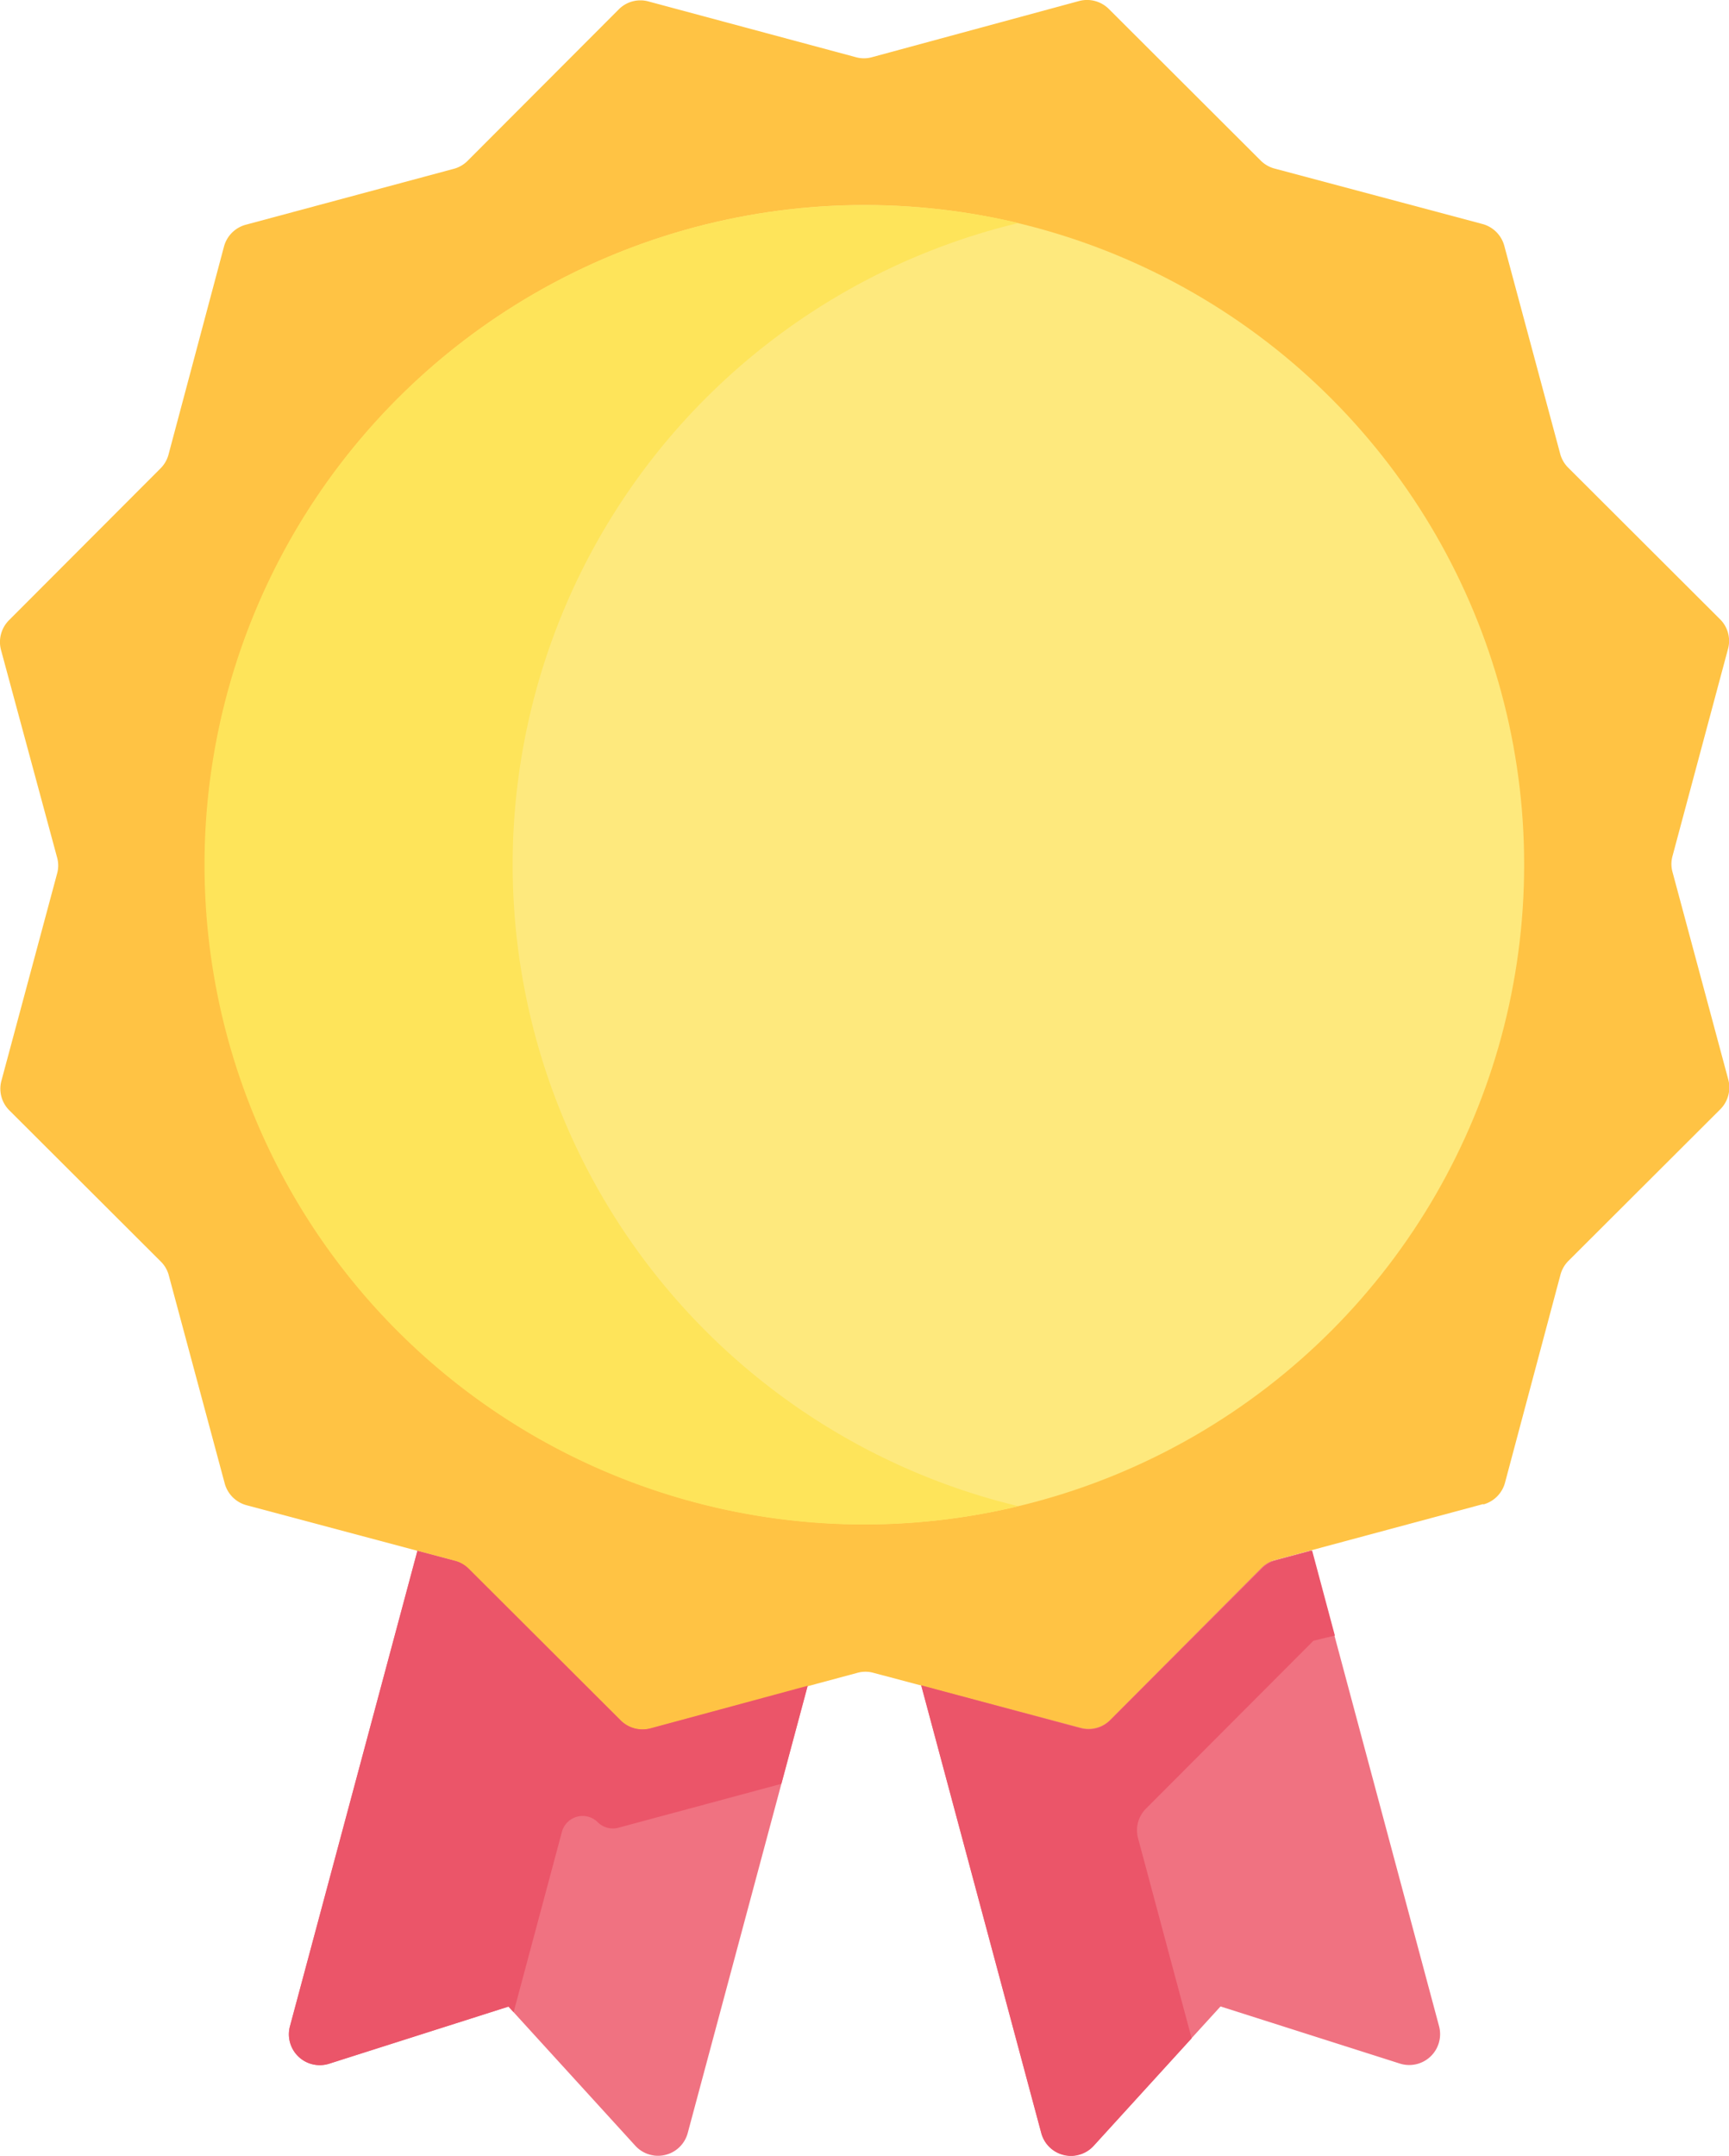
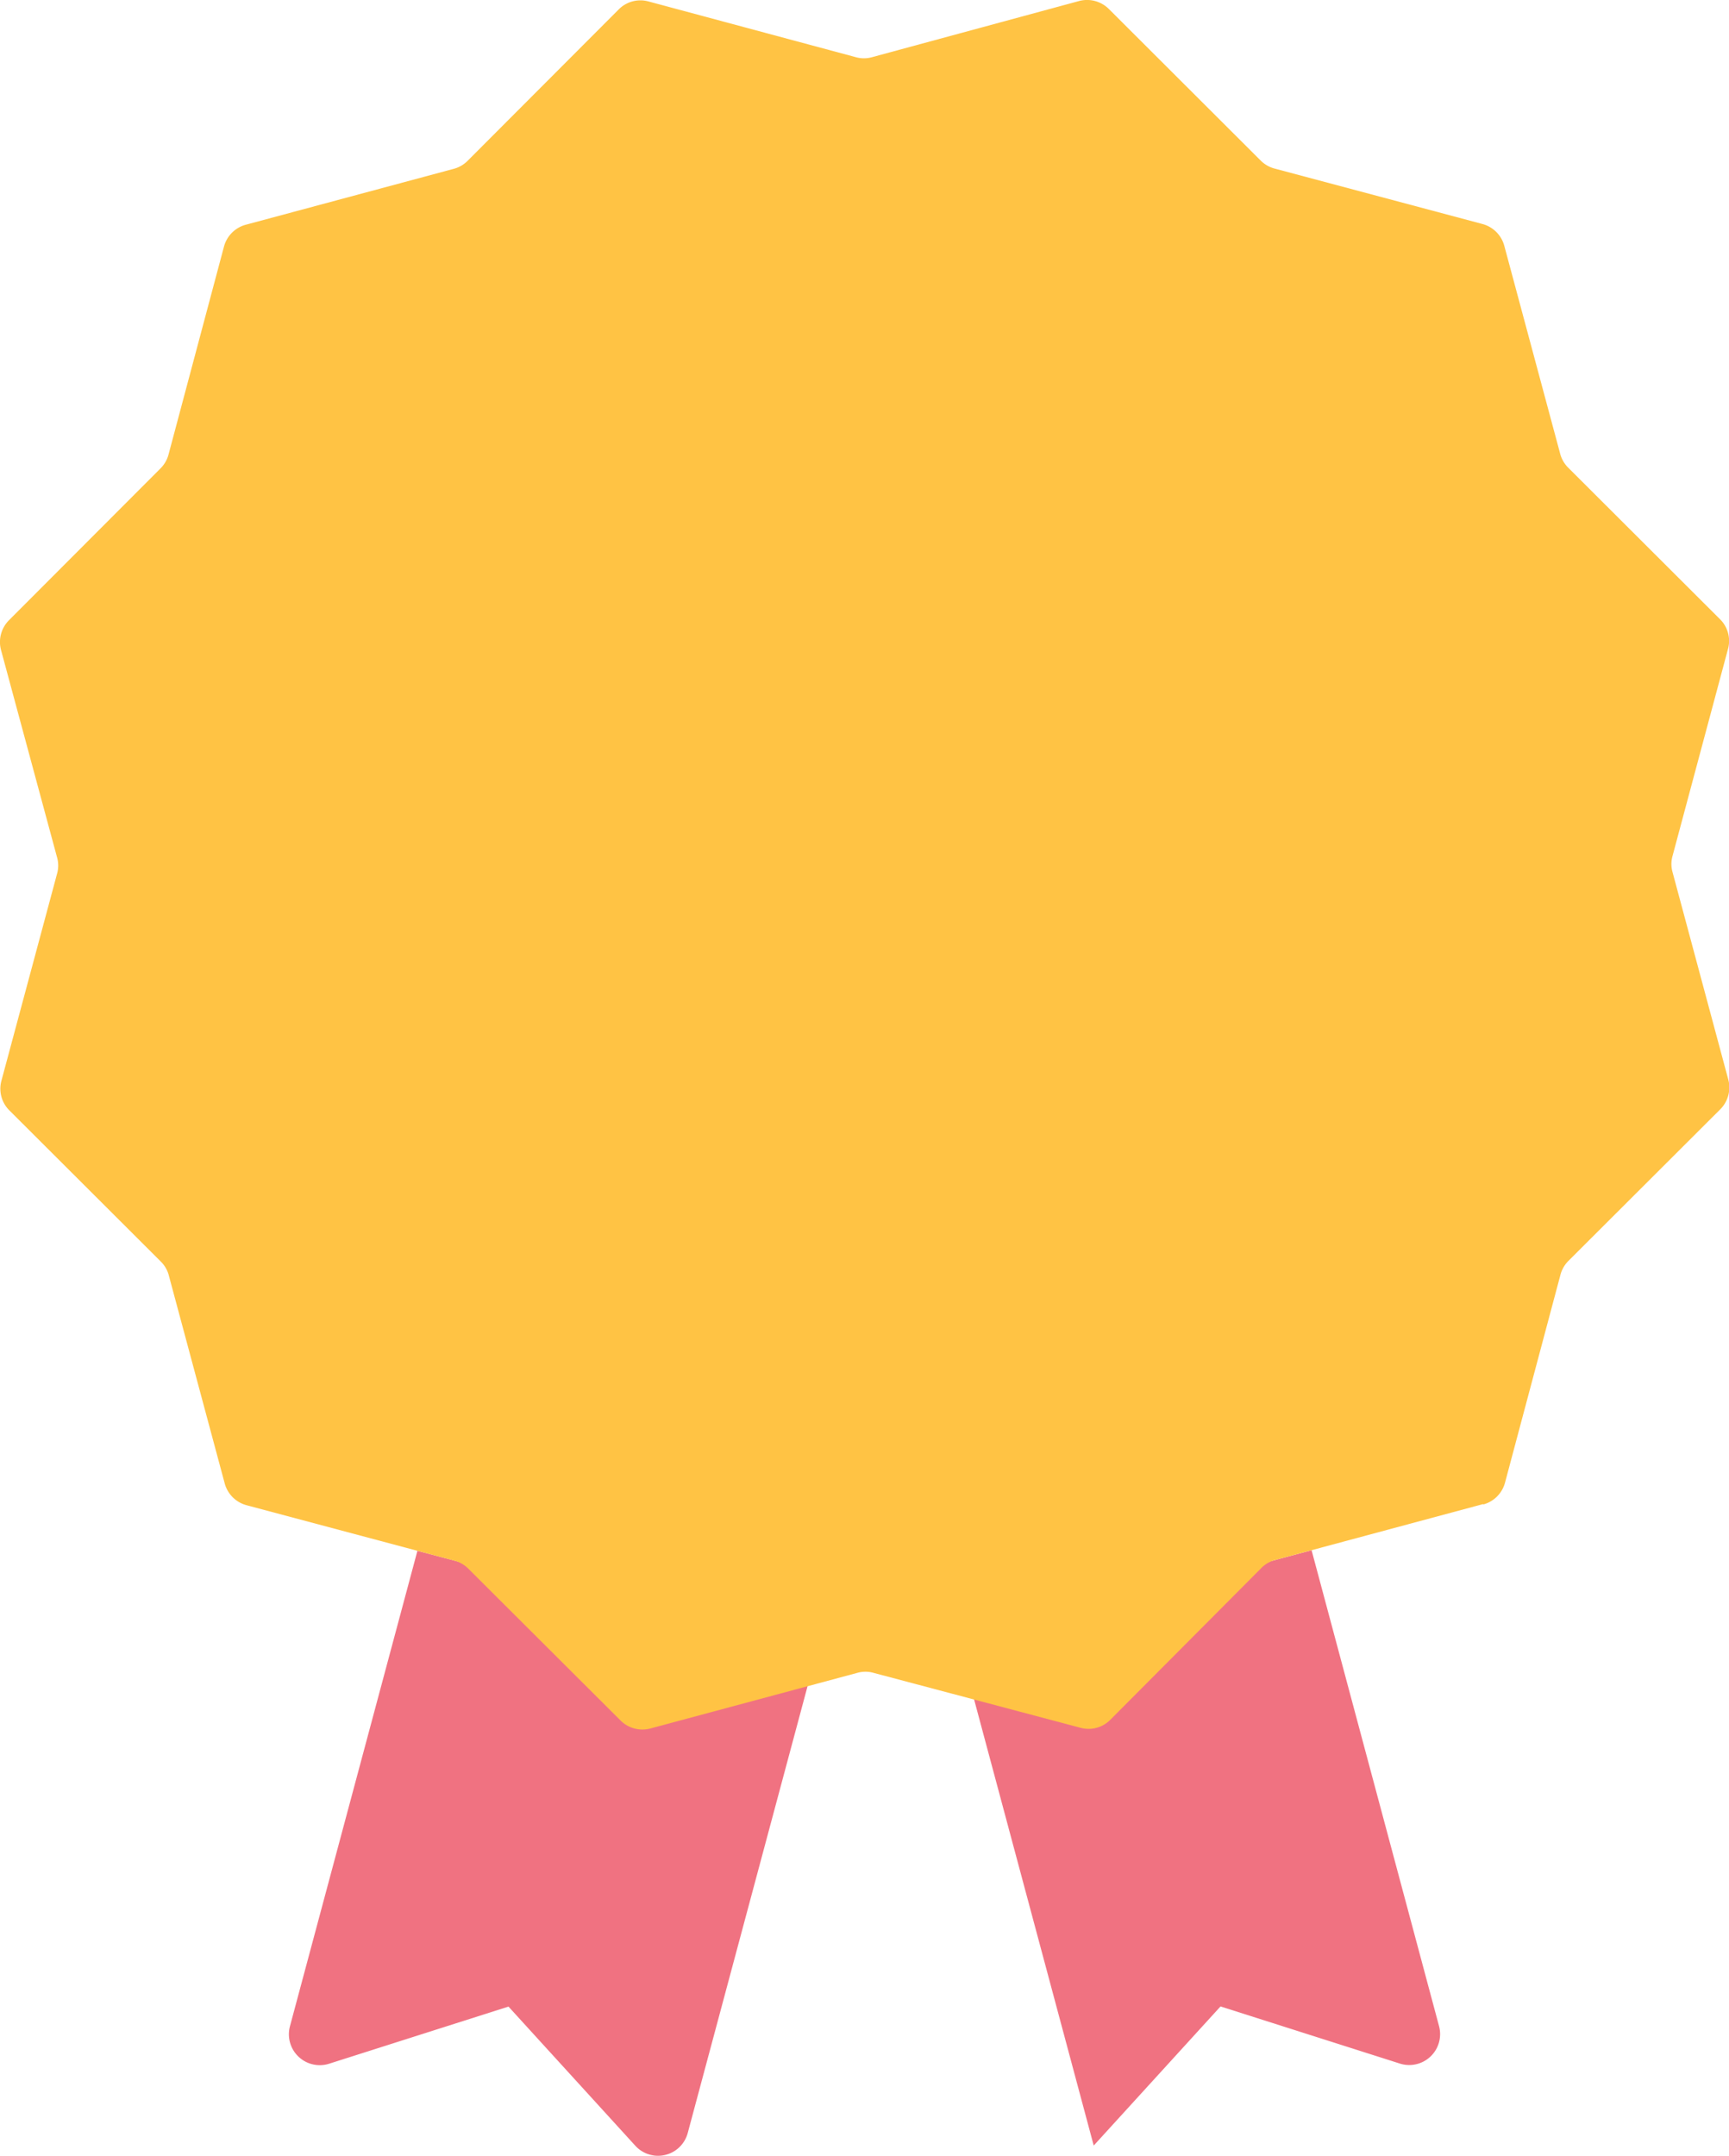
<svg xmlns="http://www.w3.org/2000/svg" viewBox="0 0 120.95 150.78">
  <defs>
    <style>.cls-1{fill:#f07281;}.cls-2{fill:#ffc344;}.cls-3{fill:#fee97d;}.cls-4{fill:#fee45a;}.cls-5{fill:#eb5569;}</style>
  </defs>
  <title>Recurso 3data</title>
  <g id="Capa_2" data-name="Capa 2">
    <g id="Capa_2-2" data-name="Capa 2">
-       <path class="cls-1" d="M88.69,109.25l3.06-.82,8.92,33.3a2.16,2.16,0,0,1-2.73,2.61l-12.56-4-8.87,9.73a2.15,2.15,0,0,1-3.67-.89l-8.4-31.32Z" />
+       <path class="cls-1" d="M88.69,109.25l3.06-.82,8.92,33.3a2.16,2.16,0,0,1-2.73,2.61l-12.56-4-8.87,9.73l-8.4-31.32Z" />
      <path class="cls-1" d="M32.34,109.3l24.16,8.61-8.39,31.28a2.15,2.15,0,0,1-3.67.89l-8.87-9.73-12.56,4a2.16,2.16,0,0,1-2.73-2.61l8.92-33.27Z" />
      <path class="cls-2" d="M103.76,105.2l-14.51,3.9a2.12,2.12,0,0,0-1,.56L77.67,120.29a2.13,2.13,0,0,1-2.08.56L61.08,117A2.09,2.09,0,0,0,60,117l-14.51,3.9a2.16,2.16,0,0,1-2.08-.56L32.75,109.71a2.16,2.16,0,0,0-1-.56l-14.51-3.87a2.16,2.16,0,0,1-1.52-1.52l-3.9-14.51a2.12,2.12,0,0,0-.56-1L.66,77.67A2.13,2.13,0,0,1,.1,75.59L4,61.08A2.09,2.09,0,0,0,4,60L.07,45.46a2.16,2.16,0,0,1,.56-2.08L11.24,32.75a2.16,2.16,0,0,0,.56-1l3.87-14.51a2.16,2.16,0,0,1,1.52-1.52l14.51-3.9a2.16,2.16,0,0,0,1-.56L43.28.66A2.13,2.13,0,0,1,45.36.1L59.87,4A2.09,2.09,0,0,0,61,4L75.49.07a2.16,2.16,0,0,1,2.08.56L88.2,11.24a2.16,2.16,0,0,0,1,.56l14.51,3.87a2.16,2.16,0,0,1,1.52,1.52l3.9,14.51a2.16,2.16,0,0,0,.56,1l10.63,10.61a2.13,2.13,0,0,1,.56,2.08L117,59.87A2.09,2.09,0,0,0,117,61l3.9,14.51a2.16,2.16,0,0,1-.56,2.08L109.71,88.2a2.16,2.16,0,0,0-.56,1l-3.87,14.51a2.16,2.16,0,0,1-1.52,1.52Z" />
-       <circle class="cls-3" cx="60.48" cy="60.48" r="46.14" />
-       <path class="cls-4" d="M71.24,105.35a46.14,46.14,0,1,1-10.76-91A46.53,46.53,0,0,1,71.24,15.6a46.15,46.15,0,0,0,0,89.75Z" />
-       <path class="cls-5" d="M91.88,114.76,80.17,126.5a2.14,2.14,0,0,0-.56,2.07l3.75,14-6.85,7.52a2.15,2.15,0,0,1-3.67-.89l-8.4-31.32,11.15,3a2.13,2.13,0,0,0,2.08-.56l10.62-10.63a2.12,2.12,0,0,1,1-.56l2.5-.67,1.59,5.94Z" />
-       <path class="cls-5" d="M56.5,117.91l-1.84,6.86-11.4,3.07a1.5,1.5,0,0,1-1.45-.39,1.5,1.5,0,0,0-2.5.67l-3.38,12.62-.36-.39-12.56,4a2.16,2.16,0,0,1-2.73-2.61l8.92-33.27,2.59.69a2.18,2.18,0,0,1,1,.56l10.63,10.61a2.17,2.17,0,0,0,2.08.56Z" />
    </g>
  </g>
</svg>